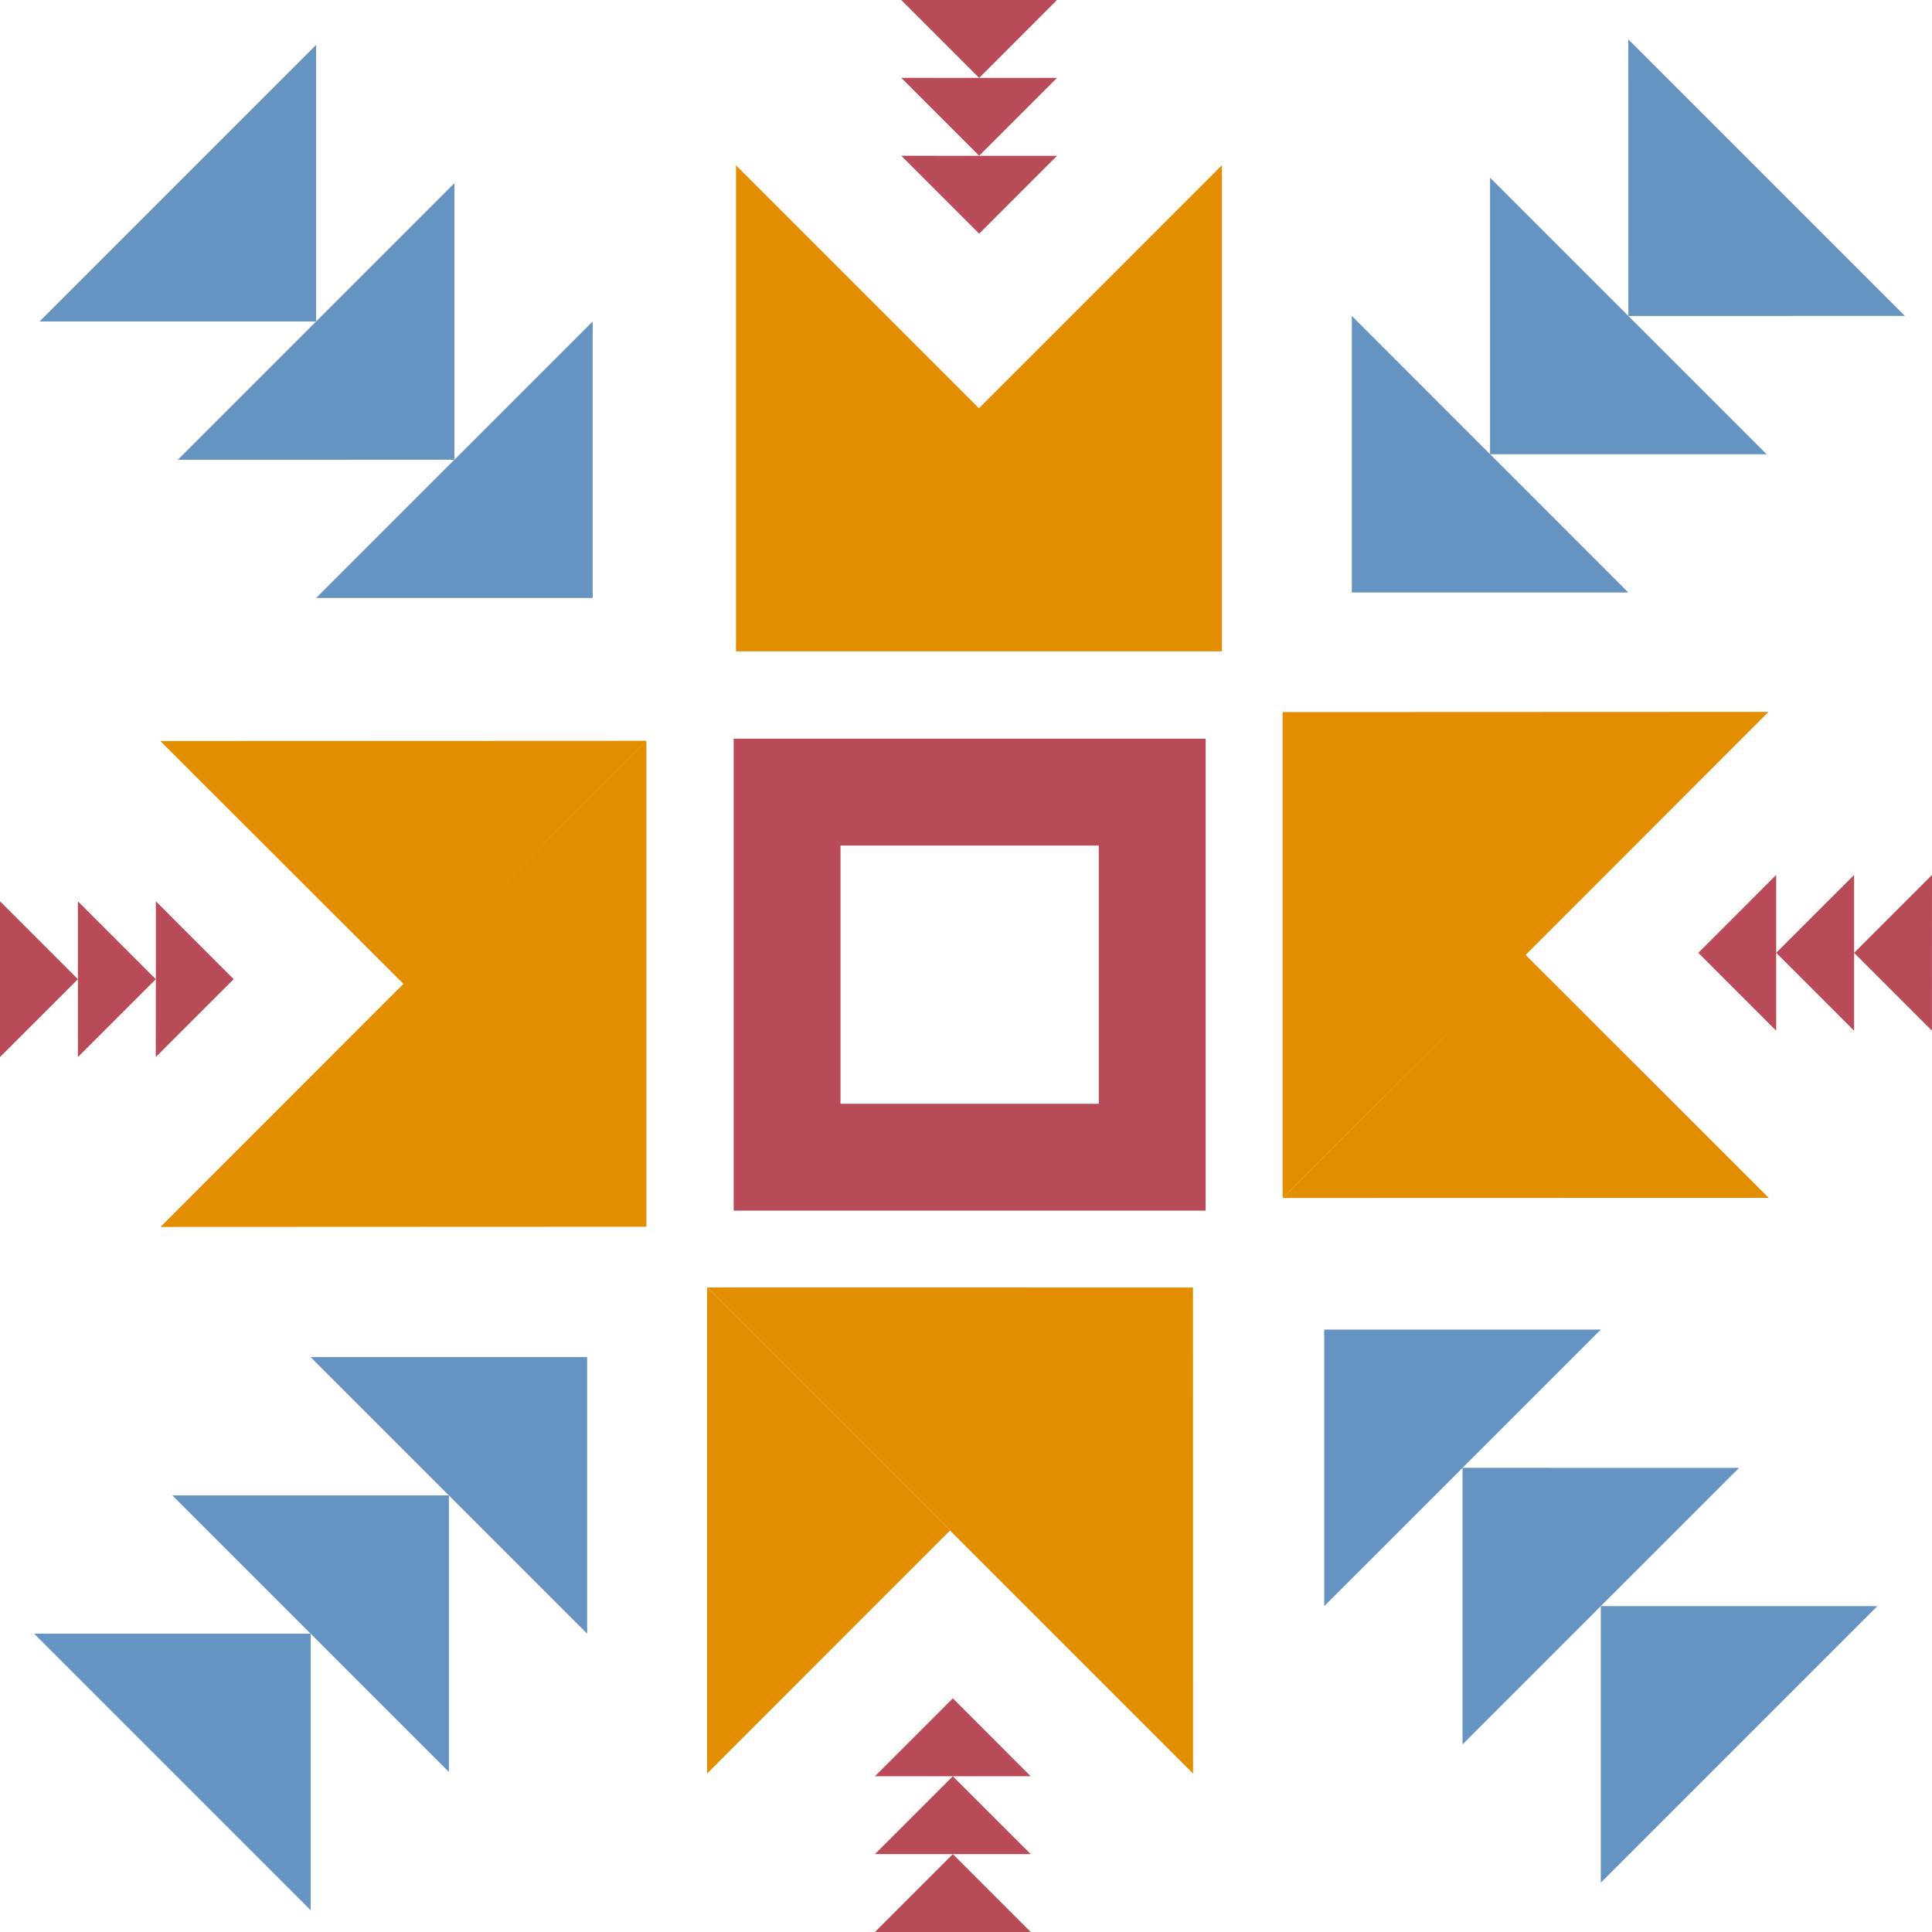
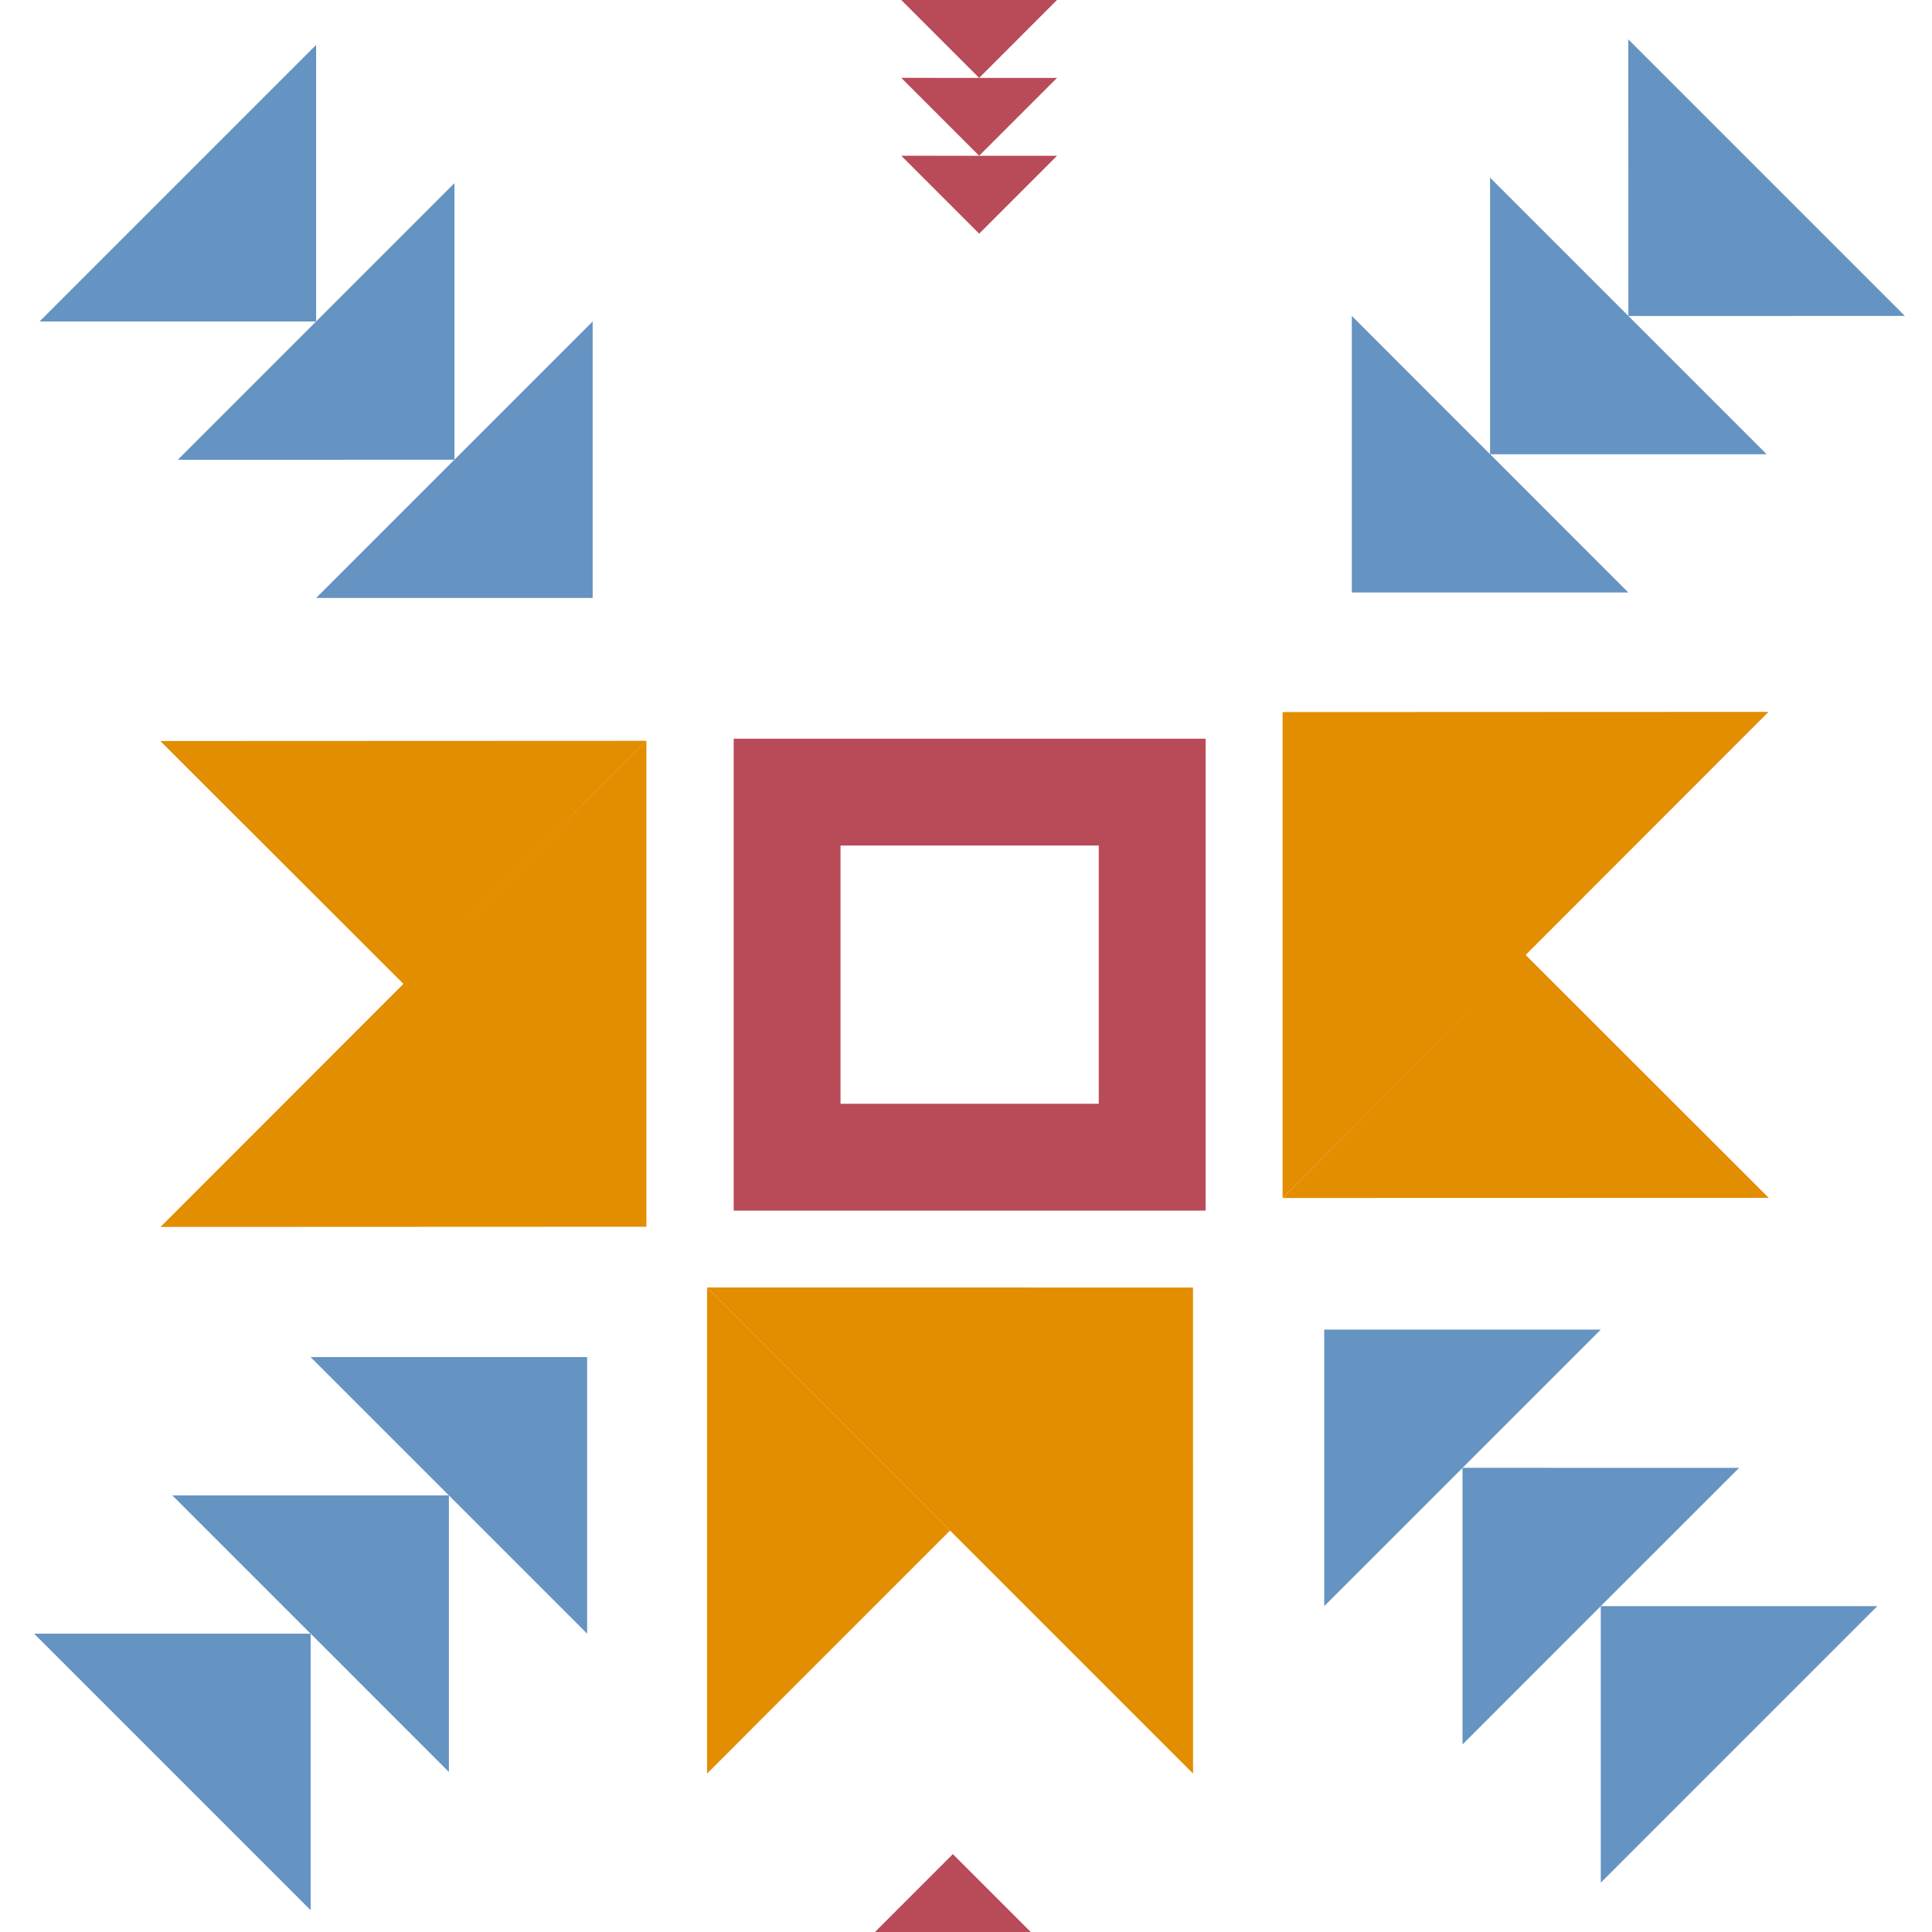
<svg xmlns="http://www.w3.org/2000/svg" viewBox="0 0 289.14 289.14">
  <defs>
    <style>.cls-1{fill:none;}.cls-2{fill:#b94b58;}.cls-3{fill:#e38d00;}.cls-4{fill:#6593c2;}</style>
  </defs>
  <g id="Capa_2" data-name="Capa 2">
    <g id="OBJECTS">
      <rect class="cls-1" x="125.79" y="126.54" width="38.65" height="38.65" />
      <path class="cls-2" d="M109.8,110.55v70.63h70.63V110.55Zm54.64,54.64H125.79V126.54h38.65Z" />
      <polygon class="cls-3" points="142.18 229.06 105.82 192.7 105.82 265.43 142.18 229.06" />
      <polygon class="cls-3" points="96.73 183.58 96.73 183.58 96.74 183.59 96.74 110.86 61.73 145.87 96.71 110.87 23.99 110.9 60.37 147.24 60.38 147.23 60.38 147.23 60.37 147.25 60.37 147.25 24.02 183.62 96.71 183.59 96.73 183.61 96.73 183.59 96.74 183.59 96.73 183.58" />
-       <polygon class="cls-3" points="146.51 61.1 155.6 70.19 146.51 61.1 110.15 24.74 110.15 97.46 110.15 97.46 110.13 97.48 182.86 97.48 182.84 97.46 182.87 97.46 182.87 97.46 182.87 97.46 182.87 97.46 182.87 97.46 182.87 24.73 146.51 61.1" />
      <polygon class="cls-3" points="264.71 179.27 228.33 142.92 228.31 142.93 228.31 142.93 228.33 142.92 228.33 142.91 264.67 106.54 191.98 106.57 191.97 106.55 191.97 106.57 191.95 106.57 191.97 106.58 191.97 106.59 191.95 106.57 191.95 179.29 225.82 145.43 191.98 179.29 264.71 179.27" />
      <polygon class="cls-3" points="105.84 192.68 105.85 192.7 105.82 192.7 142.18 229.06 178.55 265.43 178.54 192.7 178.56 192.69 105.84 192.68" />
-       <polygon class="cls-2" points="142.6 254.17 130.94 265.83 142.6 265.83 130.94 277.48 154.26 277.48 142.6 265.83 154.25 265.83 142.6 254.17" />
      <polygon class="cls-2" points="130.94 289.14 154.26 289.14 142.6 277.48 130.94 289.14" />
-       <polygon class="cls-2" points="11.66 158.2 23.32 146.54 23.31 158.2 34.97 146.54 23.32 134.88 23.32 146.54 11.66 134.88 11.66 146.54 0 134.88 0 158.2 11.66 146.54 11.66 158.2" />
      <polygon class="cls-2" points="146.54 34.97 158.19 23.32 134.88 23.31 146.54 34.97" />
      <polygon class="cls-2" points="146.54 23.31 158.19 11.66 146.54 11.66 158.19 0 134.88 0 146.54 11.66 134.88 11.65 146.54 23.31" />
-       <polygon class="cls-2" points="277.48 142.6 277.48 130.94 265.82 142.6 265.82 130.94 254.17 142.6 265.82 154.26 265.82 142.6 277.48 154.26 277.48 142.6 289.13 154.25 289.14 130.94 277.48 142.6" />
      <polygon class="cls-4" points="26.61 68.81 68 68.8 47.31 89.49 88.7 89.49 88.7 48.11 68.01 68.8 68.01 27.41 47.31 48.11 47.31 6.72 5.92 48.11 47.31 48.11 26.61 68.81" />
      <polygon class="cls-4" points="67.18 223.8 25.79 223.8 46.48 244.49 5.1 244.49 46.49 285.88 46.49 244.49 67.18 265.19 67.18 223.8 87.87 244.49 87.87 203.1 46.48 203.1 67.18 223.8" />
      <polygon class="cls-4" points="223.01 67.98 264.39 67.98 223 26.59 223 67.98 202.31 47.28 202.31 88.67 243.69 88.67 223.01 67.98" />
      <polygon class="cls-4" points="285.08 47.28 243.69 5.89 243.7 47.29 285.08 47.28" />
      <polygon class="cls-4" points="260.27 219.68 218.88 219.67 239.57 198.98 198.18 198.98 198.18 240.37 218.88 219.68 218.88 261.07 239.57 240.37 239.57 281.76 280.96 240.37 239.57 240.37 260.27 219.68" />
    </g>
  </g>
</svg>